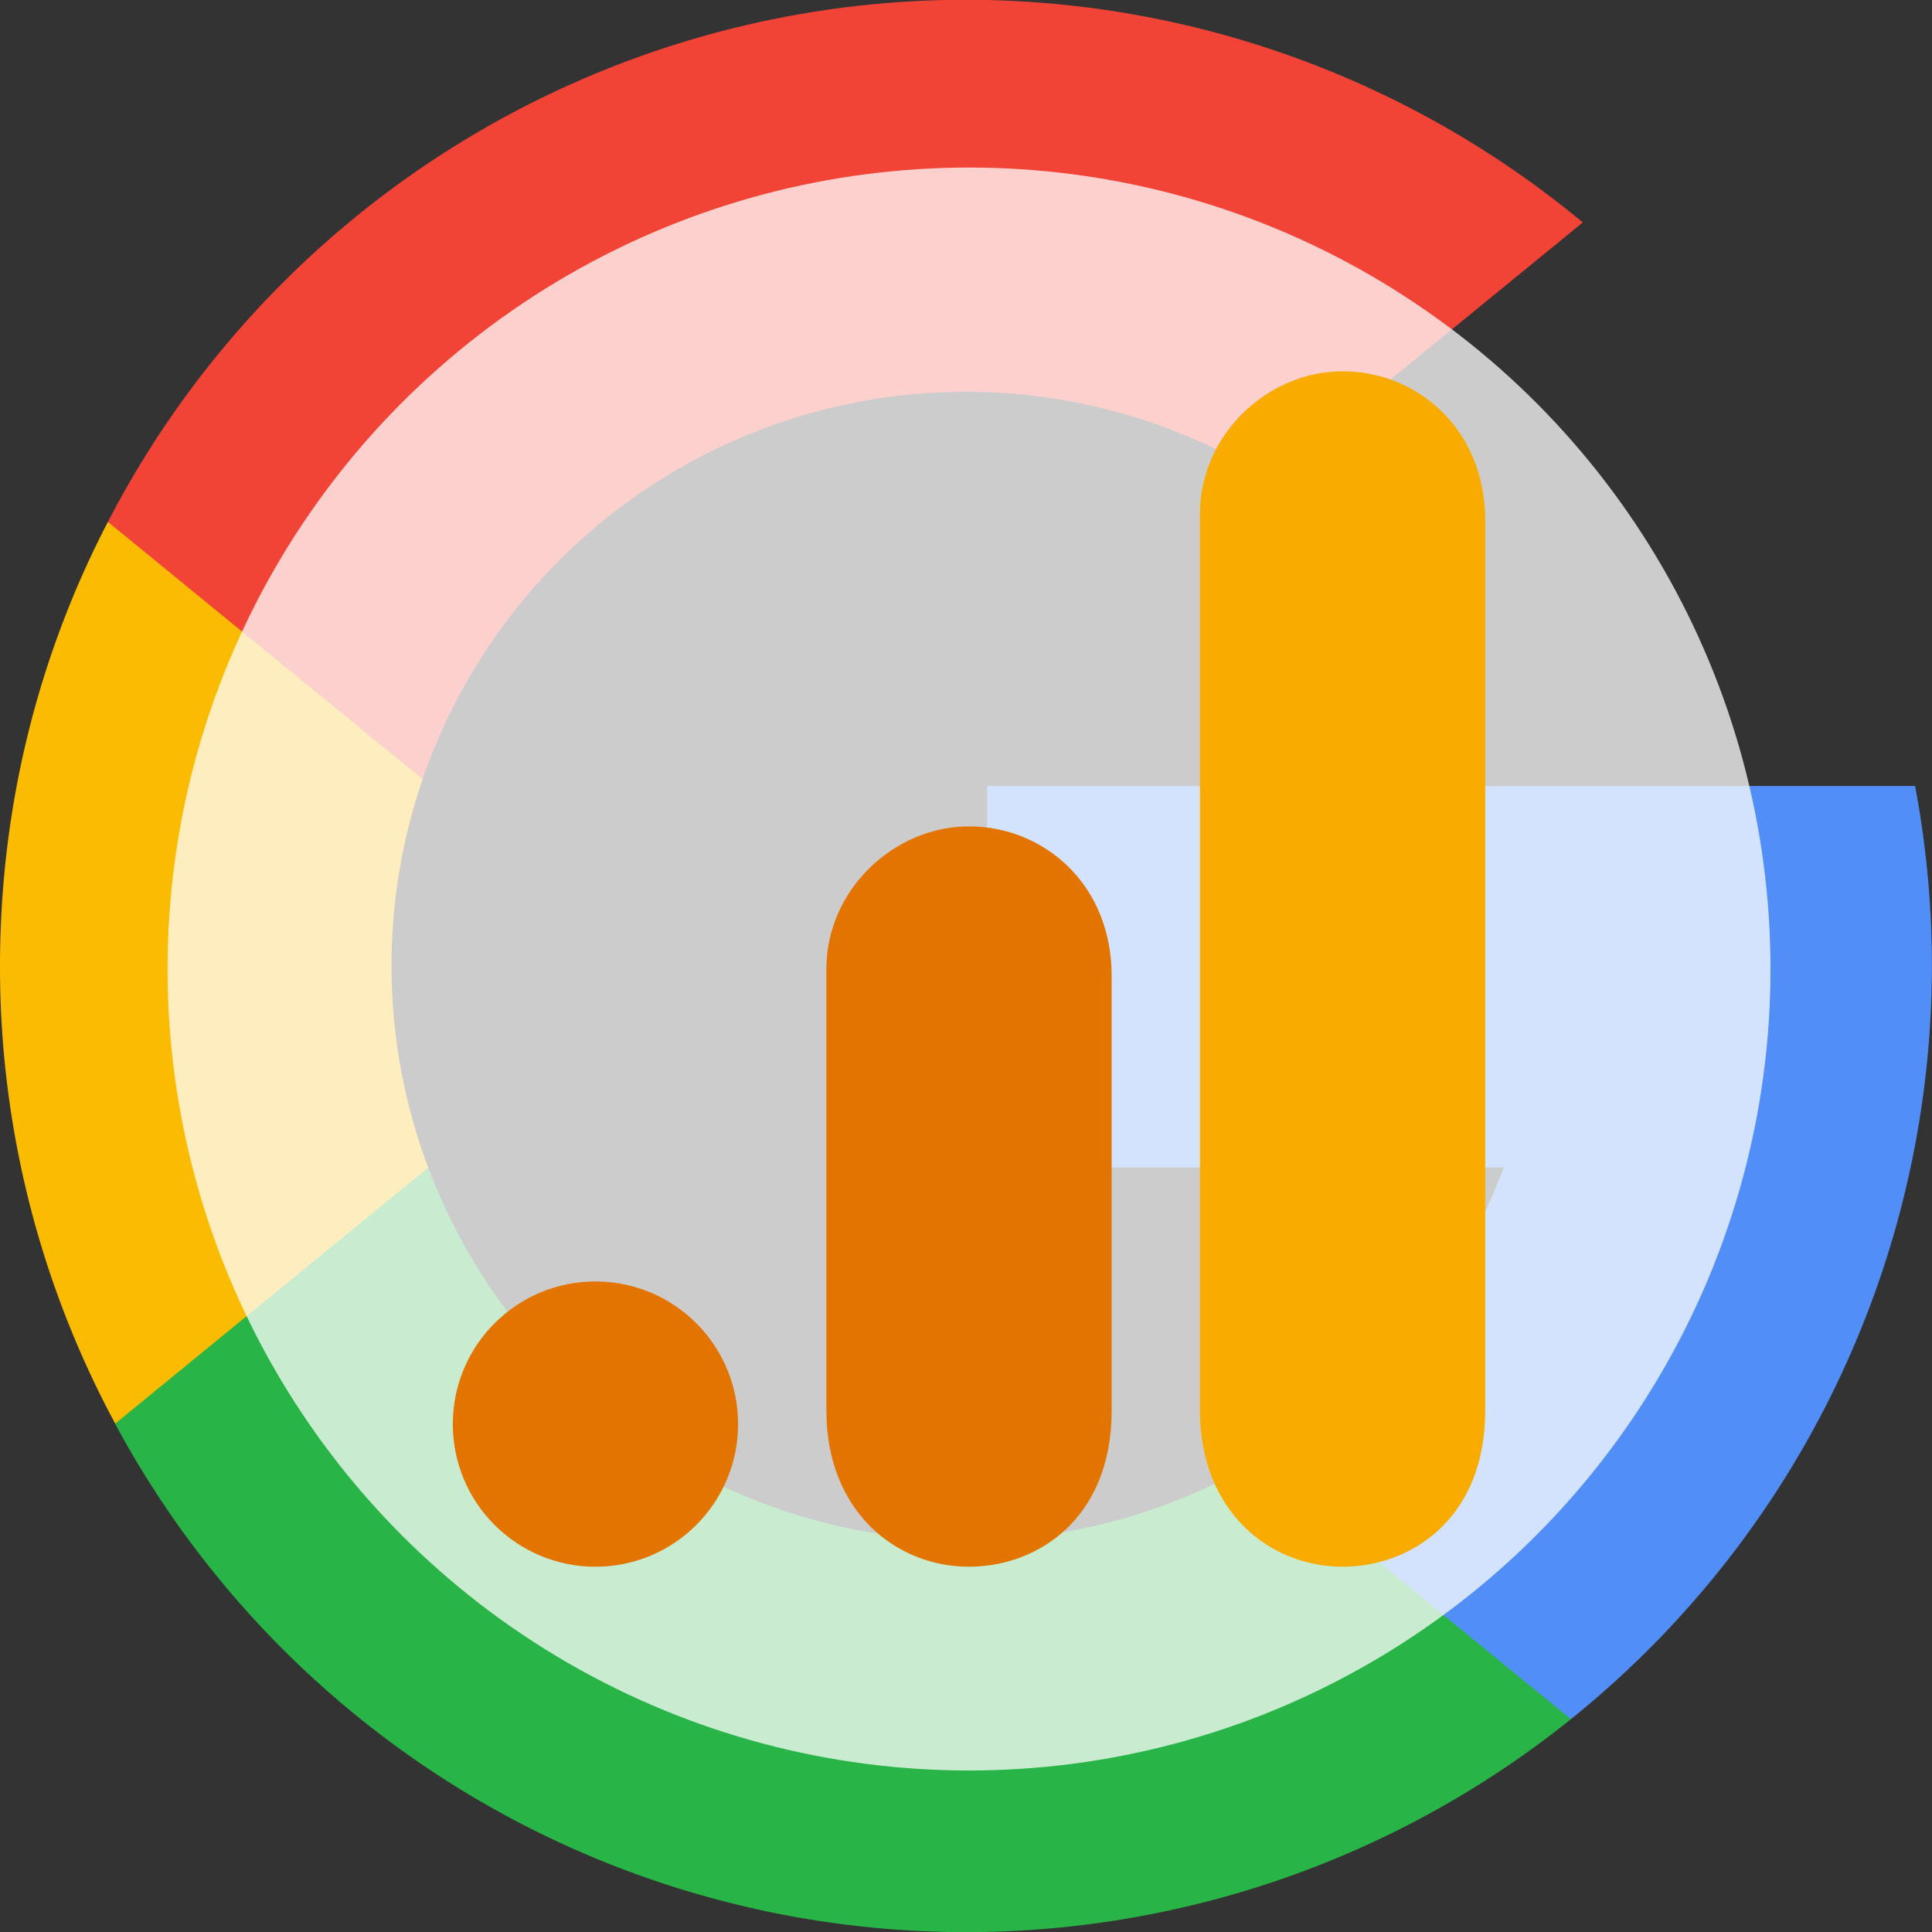
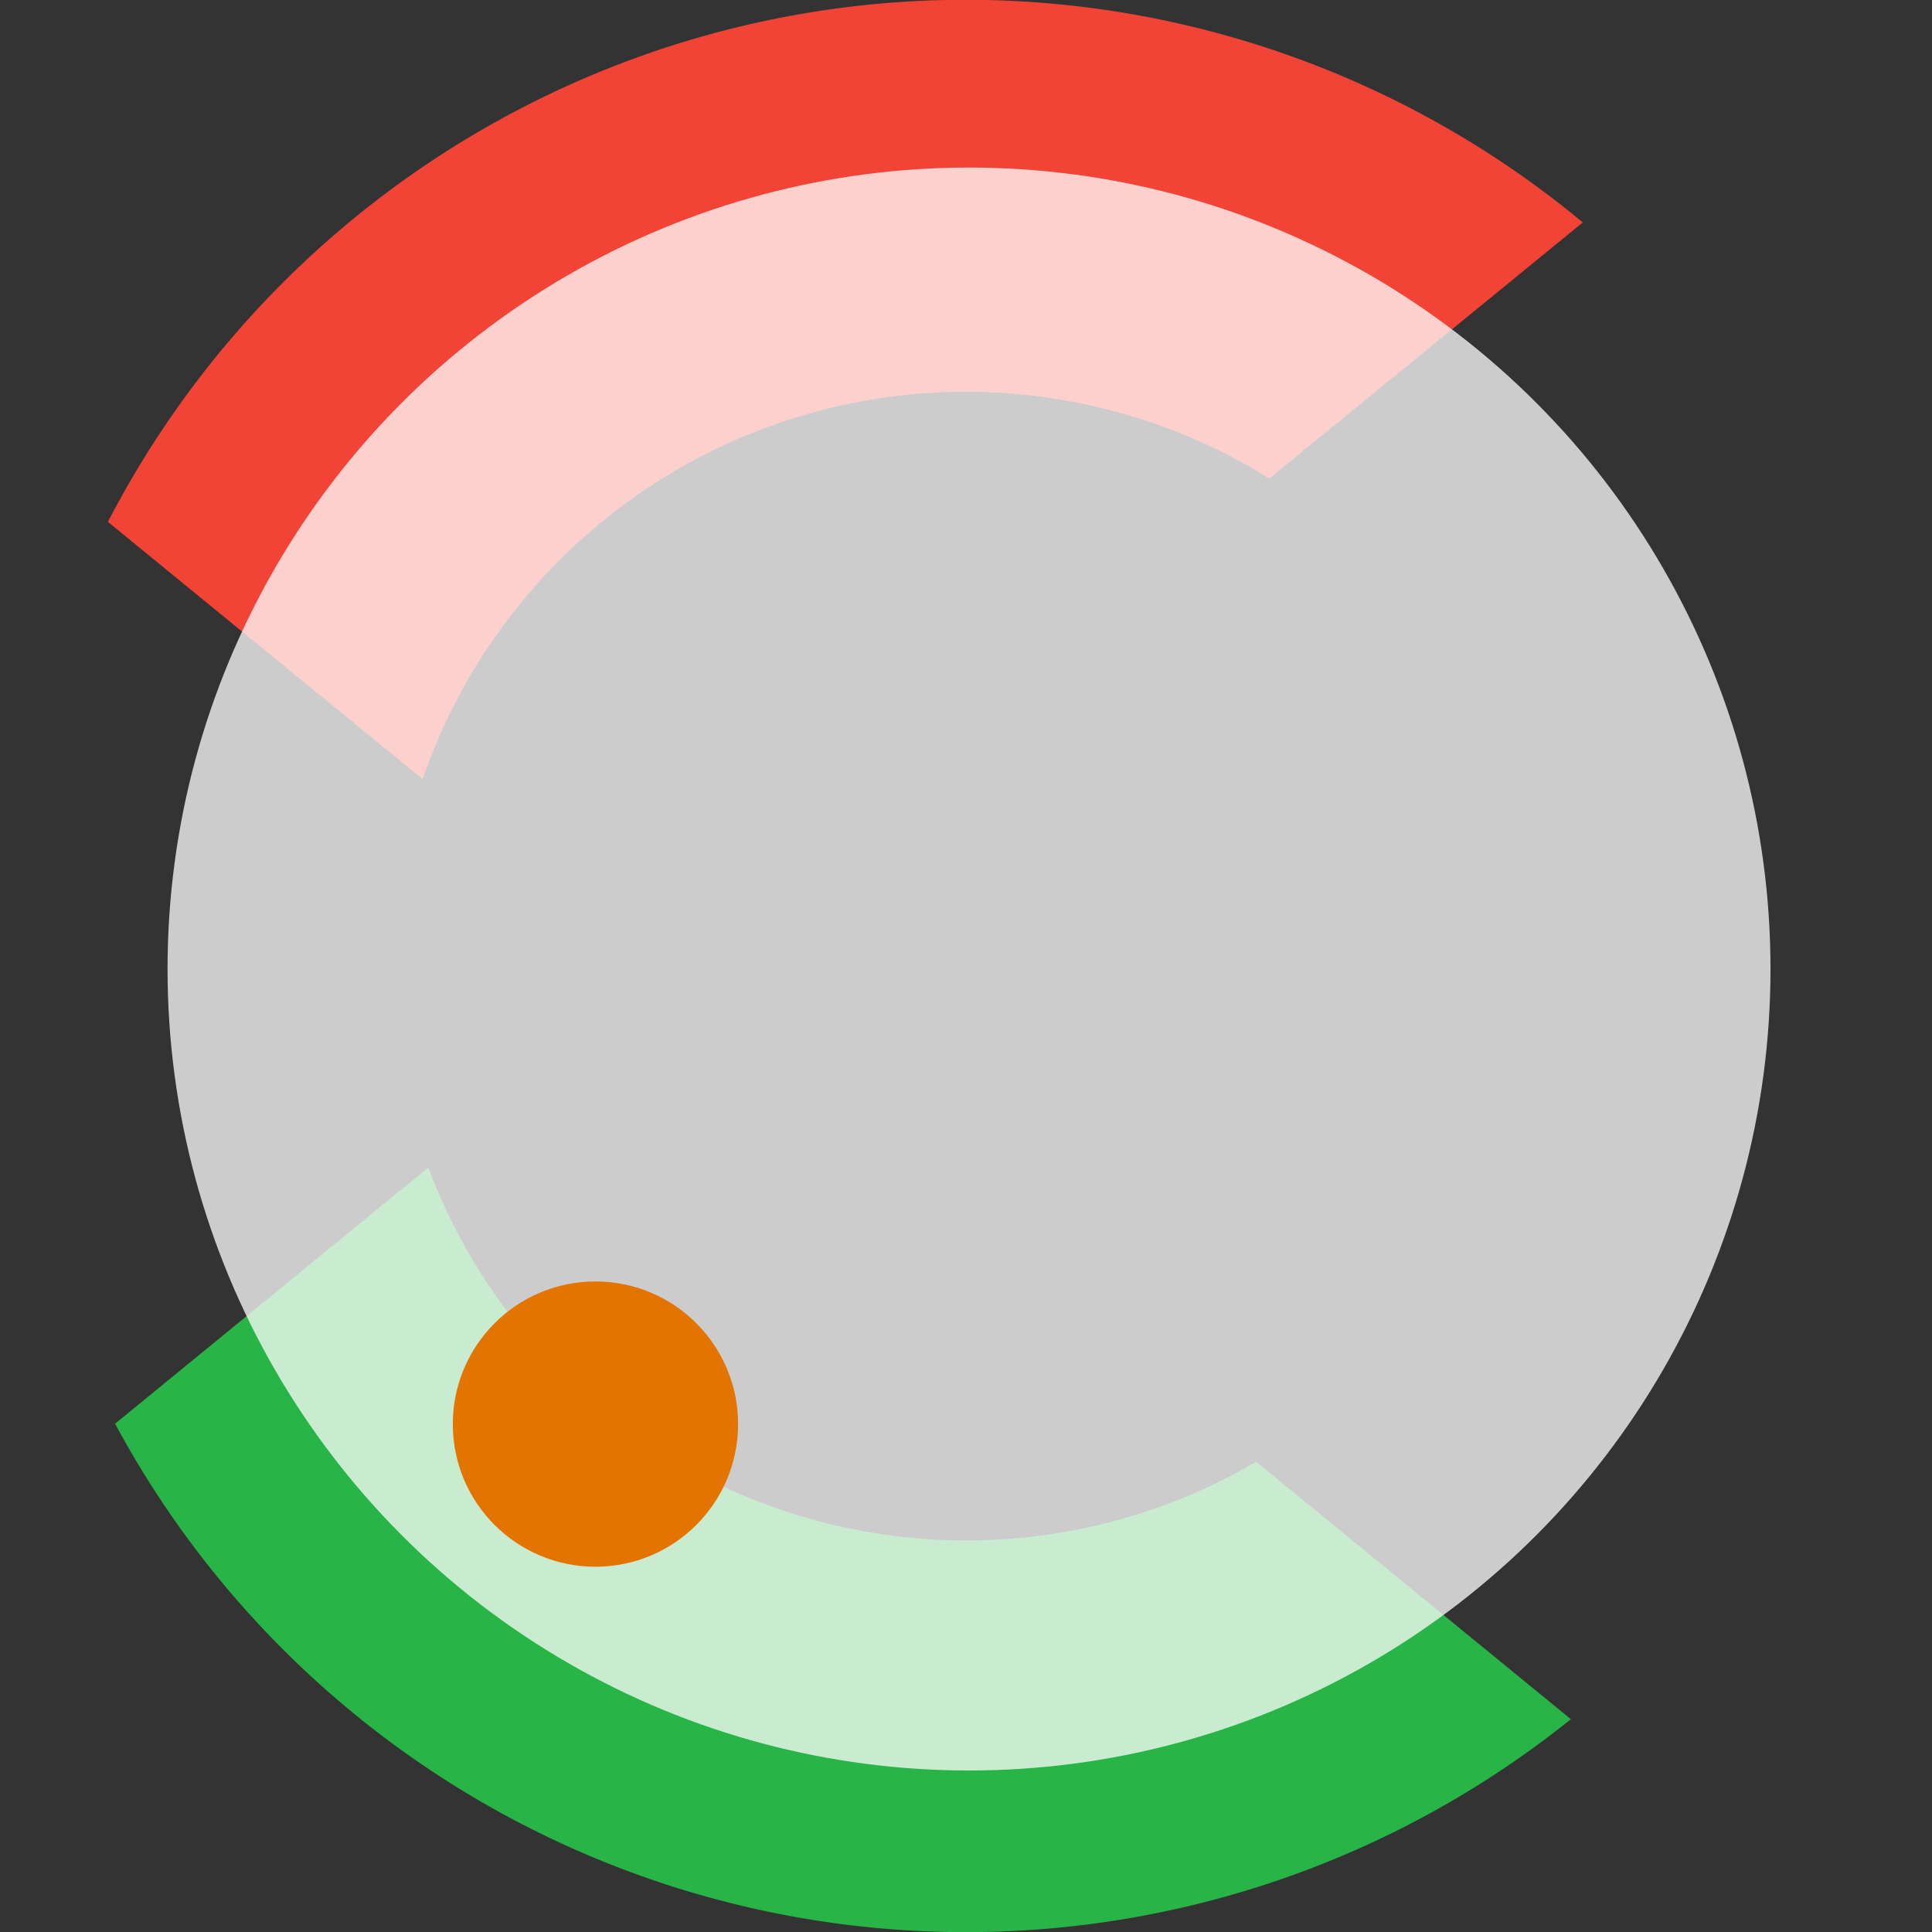
<svg xmlns="http://www.w3.org/2000/svg" viewBox="0 0 512 512" width="60" height="60">
  <rect x="0" y="0" width="512" height="512" fill="#333333" stroke="none" />
-   <path fill="#fbbb00" d="M113.5 309.4L95.6 376l-65 1.4A254.9 254.9 0 010 256c0-42.5 10.3-82.5 28.6-117.7l58 10.6 25.4 57.6a152.2 152.2 0 001.5 103z" />
-   <path fill="#518ef8" d="M507.5 208.2a256.3 256.3 0 01-91.2 247.4l-73-3.7-10.4-64.5c29.9-17.6 53.3-45 65.6-78H261.6V208.3h246z" />
  <path fill="#28b446" d="M416.3 455.6a256 256 0 01-385.8-78.3l83-67.9a152.2 152.2 0 00219.4 78l83.4 68.2z" />
  <path fill="#f14336" d="M419.4 59l-83 67.8A152.3 152.3 0 00112 206.5l-83.4-68.2a256 256 0 01390.8-79.4z" />
  <g transform="translate(84 84) scale(1.8)">
    <circle cx="96" cy="96" r="118" fill="#fff" opacity=".75" />
-     <path fill="#F9AB00" d="M130 29v132c0 14.8 10.2 23 21 23 10 0 21-7 21-23V30c0-13.5-10-22-21-22s-21 9.3-21 21z" />
-     <path fill="#E37400" d="M75 96v65c0 14.8 10.2 23 21 23 10 0 21-7 21-23V97c0-13.5-10-22-21-22s-21 9.3-21 21z" />
    <circle fill="#E37400" cx="41" cy="163" r="21" />
  </g>
</svg>